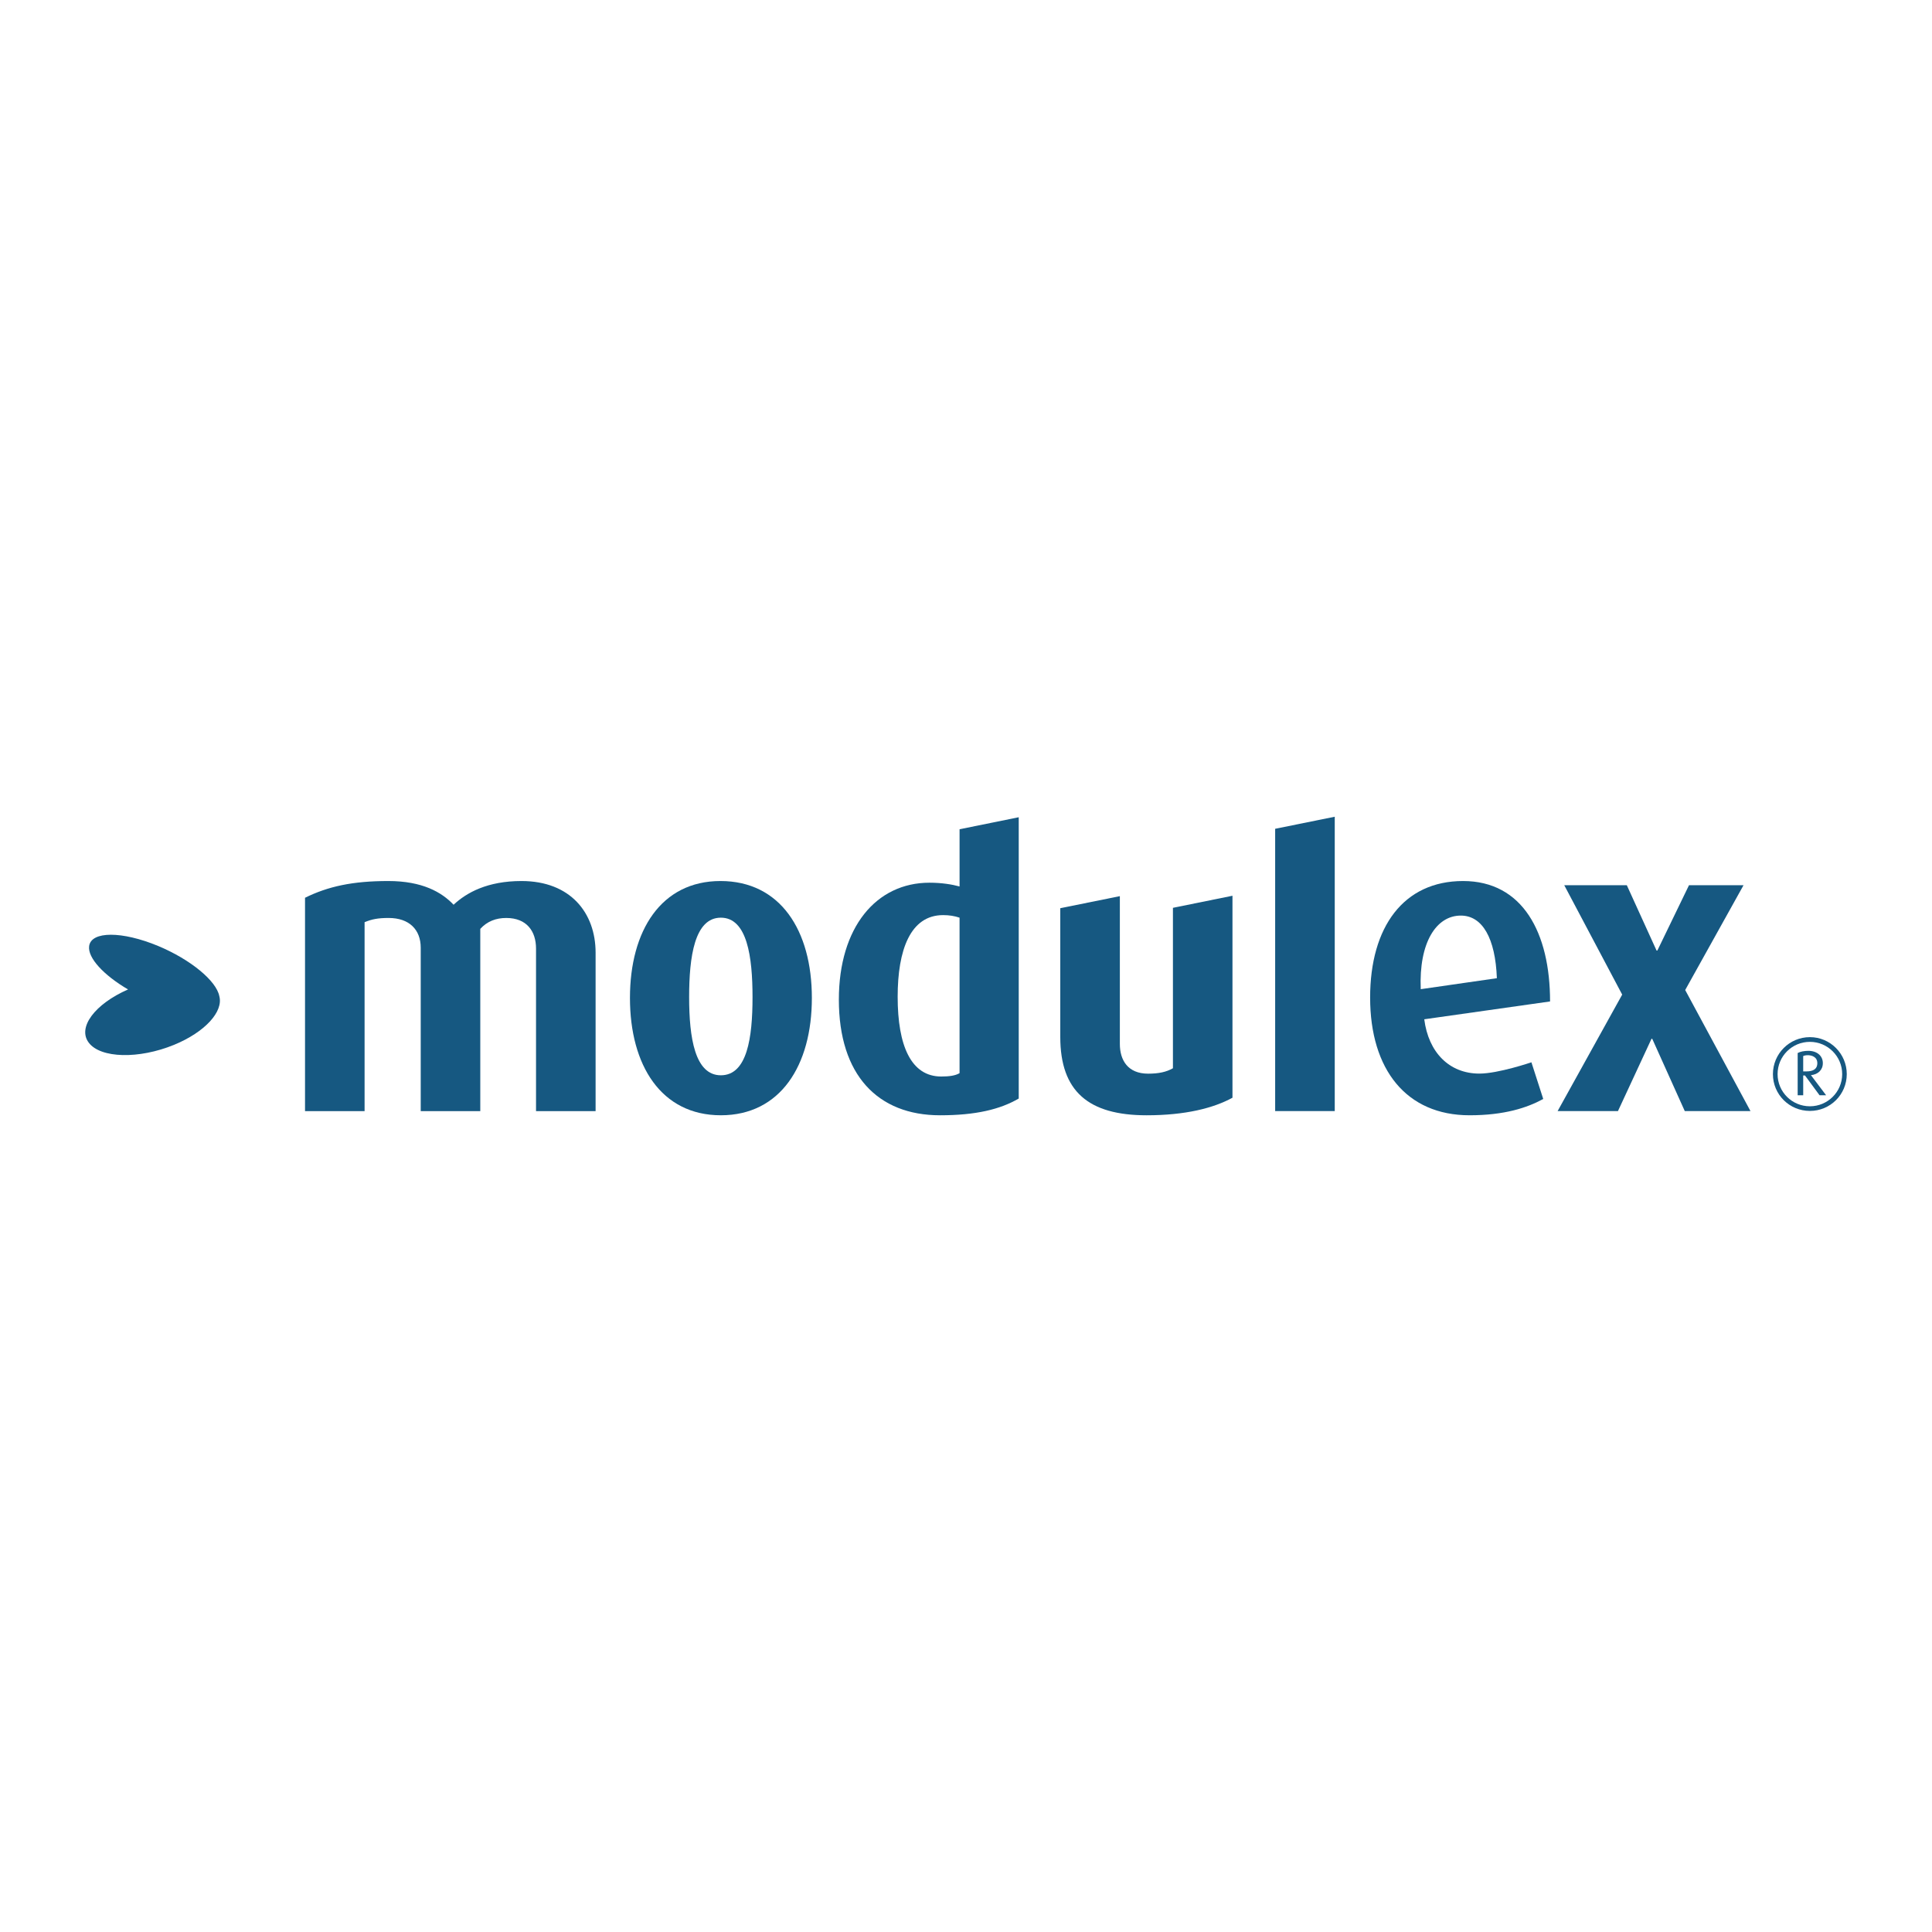
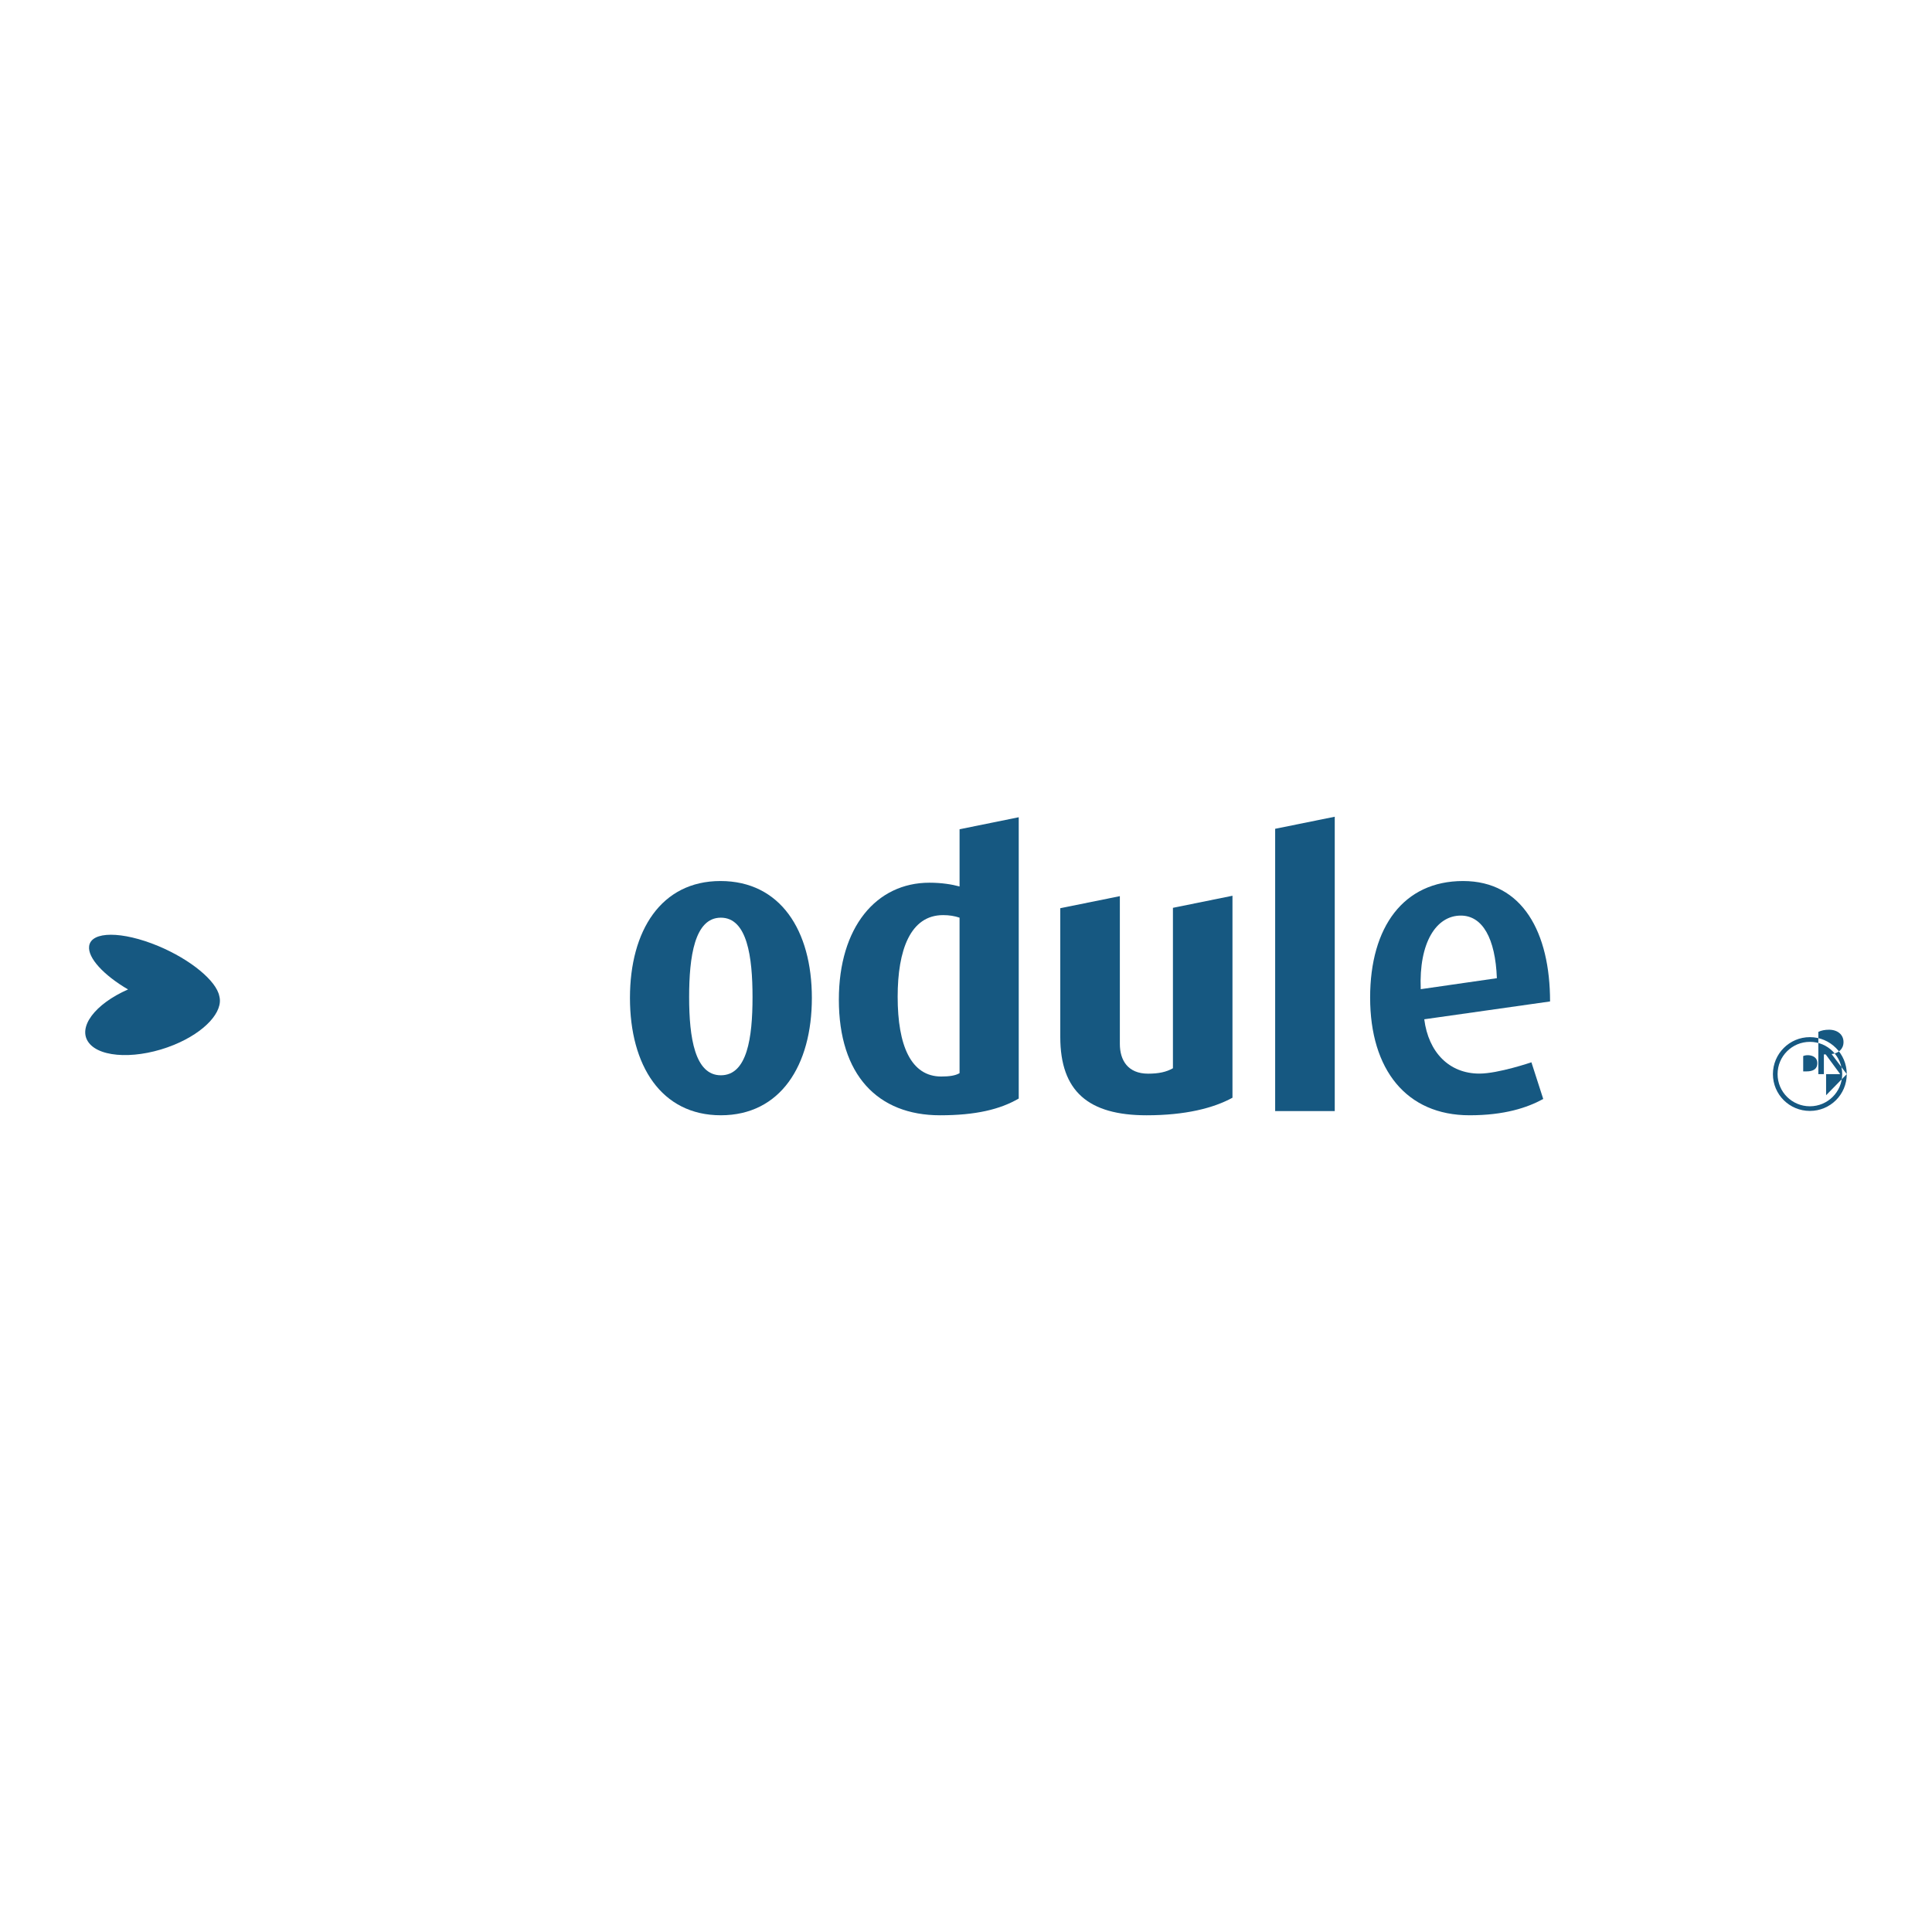
<svg xmlns="http://www.w3.org/2000/svg" version="1.0" id="Layer_1" x="0px" y="0px" width="192.756px" height="192.756px" viewBox="0 0 192.756 192.756" enable-background="new 0 0 192.756 192.756" xml:space="preserve">
  <g>
    <polygon fill-rule="evenodd" clip-rule="evenodd" fill="#FFFFFF" points="0,0 192.756,0 192.756,192.756 0,192.756 0,0  " />
-     <path fill-rule="evenodd" clip-rule="evenodd" fill="#165881" d="M59.423,110.855V95.05c0-3.975-2.514-7.15-7.392-7.15   c-3.389,0-5.482,1.153-6.777,2.367c-1.183-1.256-3.126-2.367-6.514-2.367c-3.584,0-6.025,0.544-8.308,1.67v21.286h5.943V92.007   c0.722-0.298,1.333-0.421,2.401-0.421c2.063,0,3.2,1.175,3.2,2.969v16.301h5.942V92.674c0.686-0.751,1.562-1.088,2.589-1.088   c2.058,0,2.973,1.338,2.973,3.051v16.219H59.423L59.423,110.855z" />
    <path fill-rule="evenodd" clip-rule="evenodd" fill="#165881" d="M81,99.567c0-6.734-3.14-11.667-9.12-11.667   c-5.906,0-9.029,4.933-9.029,11.667c0,6.733,3.123,11.704,9.068,11.704C77.86,111.271,81,106.301,81,99.567L81,99.567z    M75.08,99.485c0,4.054-0.533,7.796-3.161,7.796c-2.589,0-3.164-3.742-3.164-7.796c0-4.021,0.536-7.928,3.164-7.928   C74.547,91.558,75.08,95.464,75.08,99.485L75.08,99.485z" />
    <path fill-rule="evenodd" clip-rule="evenodd" fill="#165881" d="M101.639,109.602c-1.869,1.088-4.304,1.67-7.847,1.67   c-6.212,0-10.099-4.011-10.099-11.536c0-7.235,3.737-11.668,9.035-11.668c1.216,0,2.245,0.167,3.008,0.376v-5.709l5.903-1.198   V109.602L101.639,109.602z M95.735,107.07c-0.419,0.248-1.028,0.334-1.829,0.334c-3.011,0-4.346-3.071-4.346-7.96   c0-4.647,1.259-8.143,4.534-8.143c0.612,0,1.145,0.086,1.641,0.256V107.07L95.735,107.07z" />
    <path fill-rule="evenodd" clip-rule="evenodd" fill="#165881" d="M122.965,109.52c-1.902,1.043-4.721,1.752-8.568,1.752   c-5.797,0-8.613-2.383-8.613-7.816V90.612l5.944-1.203v14.742c0,1.632,0.801,2.969,2.817,2.969c1.067,0,1.827-0.168,2.479-0.541   V90.574l5.94-1.205V109.52L122.965,109.52z" />
    <polygon fill-rule="evenodd" clip-rule="evenodd" fill="#165881" points="133.168,110.855 127.223,110.855 127.223,82.689    133.168,81.485 133.168,110.855  " />
    <path fill-rule="evenodd" clip-rule="evenodd" fill="#165881" d="M154.65,99.915c0-6.865-2.739-12.015-8.68-12.015   c-5.917,0-9.272,4.557-9.272,11.628c0,7.189,3.619,11.743,9.917,11.743c3.469,0,5.755-0.75,7.354-1.626l-1.179-3.659   c0,0-3.308,1.127-5.189,1.127c-3.01,0-5.081-2.115-5.502-5.419L154.65,99.915L154.65,99.915z M149.343,97.595l-7.596,1.095   c-0.192-4.646,1.544-7.342,3.997-7.342C147.91,91.348,149.194,93.618,149.343,97.595L149.343,97.595z" />
-     <polygon fill-rule="evenodd" clip-rule="evenodd" fill="#165881" points="174.647,110.855 168.132,98.775 173.953,88.317    168.512,88.317 165.354,94.838 165.276,94.838 162.307,88.317 156.065,88.317 161.846,99.232 155.403,110.855 161.423,110.855    164.78,103.621 164.855,103.665 168.091,110.855 174.647,110.855  " />
    <path fill-rule="evenodd" clip-rule="evenodd" fill="#165881" d="M8.894,94.388c0.208-1.502,3.285-1.504,6.885-0.008   c3.258,1.36,5.816,3.495,6.102,5.005c0.423,1.534-1.415,3.583-4.512,4.857c-3.526,1.445-7.335,1.349-8.513-0.214   c-1.15-1.517,0.597-3.854,3.919-5.311C10.354,97.299,8.728,95.562,8.894,94.388L8.894,94.388z" />
-     <path fill-rule="evenodd" clip-rule="evenodd" fill="#165881" d="M183.795,107.166c0,1.773-1.449,3.208-3.222,3.208   c-1.783,0-3.223-1.435-3.223-3.208c0-1.782,1.439-3.22,3.223-3.22C182.346,103.946,183.795,105.384,183.795,107.166   L183.795,107.166z M184.252,107.166c0-2.031-1.646-3.69-3.679-3.69c-2.043,0-3.689,1.659-3.689,3.69   c0,2.035,1.646,3.671,3.689,3.671C182.605,110.837,184.252,109.201,184.252,107.166L184.252,107.166z M182.19,109.272l-1.512-2.002   c0.697-0.073,1.187-0.51,1.187-1.199c0-0.741-0.594-1.229-1.448-1.229c-0.406,0-0.781,0.072-1.063,0.217v4.214h0.552v-1.971h0.179   l1.451,1.971H182.19L182.19,109.272z M181.314,106.071c0,0.626-0.471,0.823-1.087,0.823h-0.322v-1.531   c0.117-0.054,0.282-0.086,0.459-0.086C180.708,105.277,181.314,105.416,181.314,106.071L181.314,106.071z" />
+     <path fill-rule="evenodd" clip-rule="evenodd" fill="#165881" d="M183.795,107.166c0,1.773-1.449,3.208-3.222,3.208   c-1.783,0-3.223-1.435-3.223-3.208c0-1.782,1.439-3.22,3.223-3.22C182.346,103.946,183.795,105.384,183.795,107.166   L183.795,107.166z M184.252,107.166c0-2.031-1.646-3.69-3.679-3.69c-2.043,0-3.689,1.659-3.689,3.69   c0,2.035,1.646,3.671,3.689,3.671C182.605,110.837,184.252,109.201,184.252,107.166L184.252,107.166z l-1.512-2.002   c0.697-0.073,1.187-0.51,1.187-1.199c0-0.741-0.594-1.229-1.448-1.229c-0.406,0-0.781,0.072-1.063,0.217v4.214h0.552v-1.971h0.179   l1.451,1.971H182.19L182.19,109.272z M181.314,106.071c0,0.626-0.471,0.823-1.087,0.823h-0.322v-1.531   c0.117-0.054,0.282-0.086,0.459-0.086C180.708,105.277,181.314,105.416,181.314,106.071L181.314,106.071z" />
  </g>
</svg>